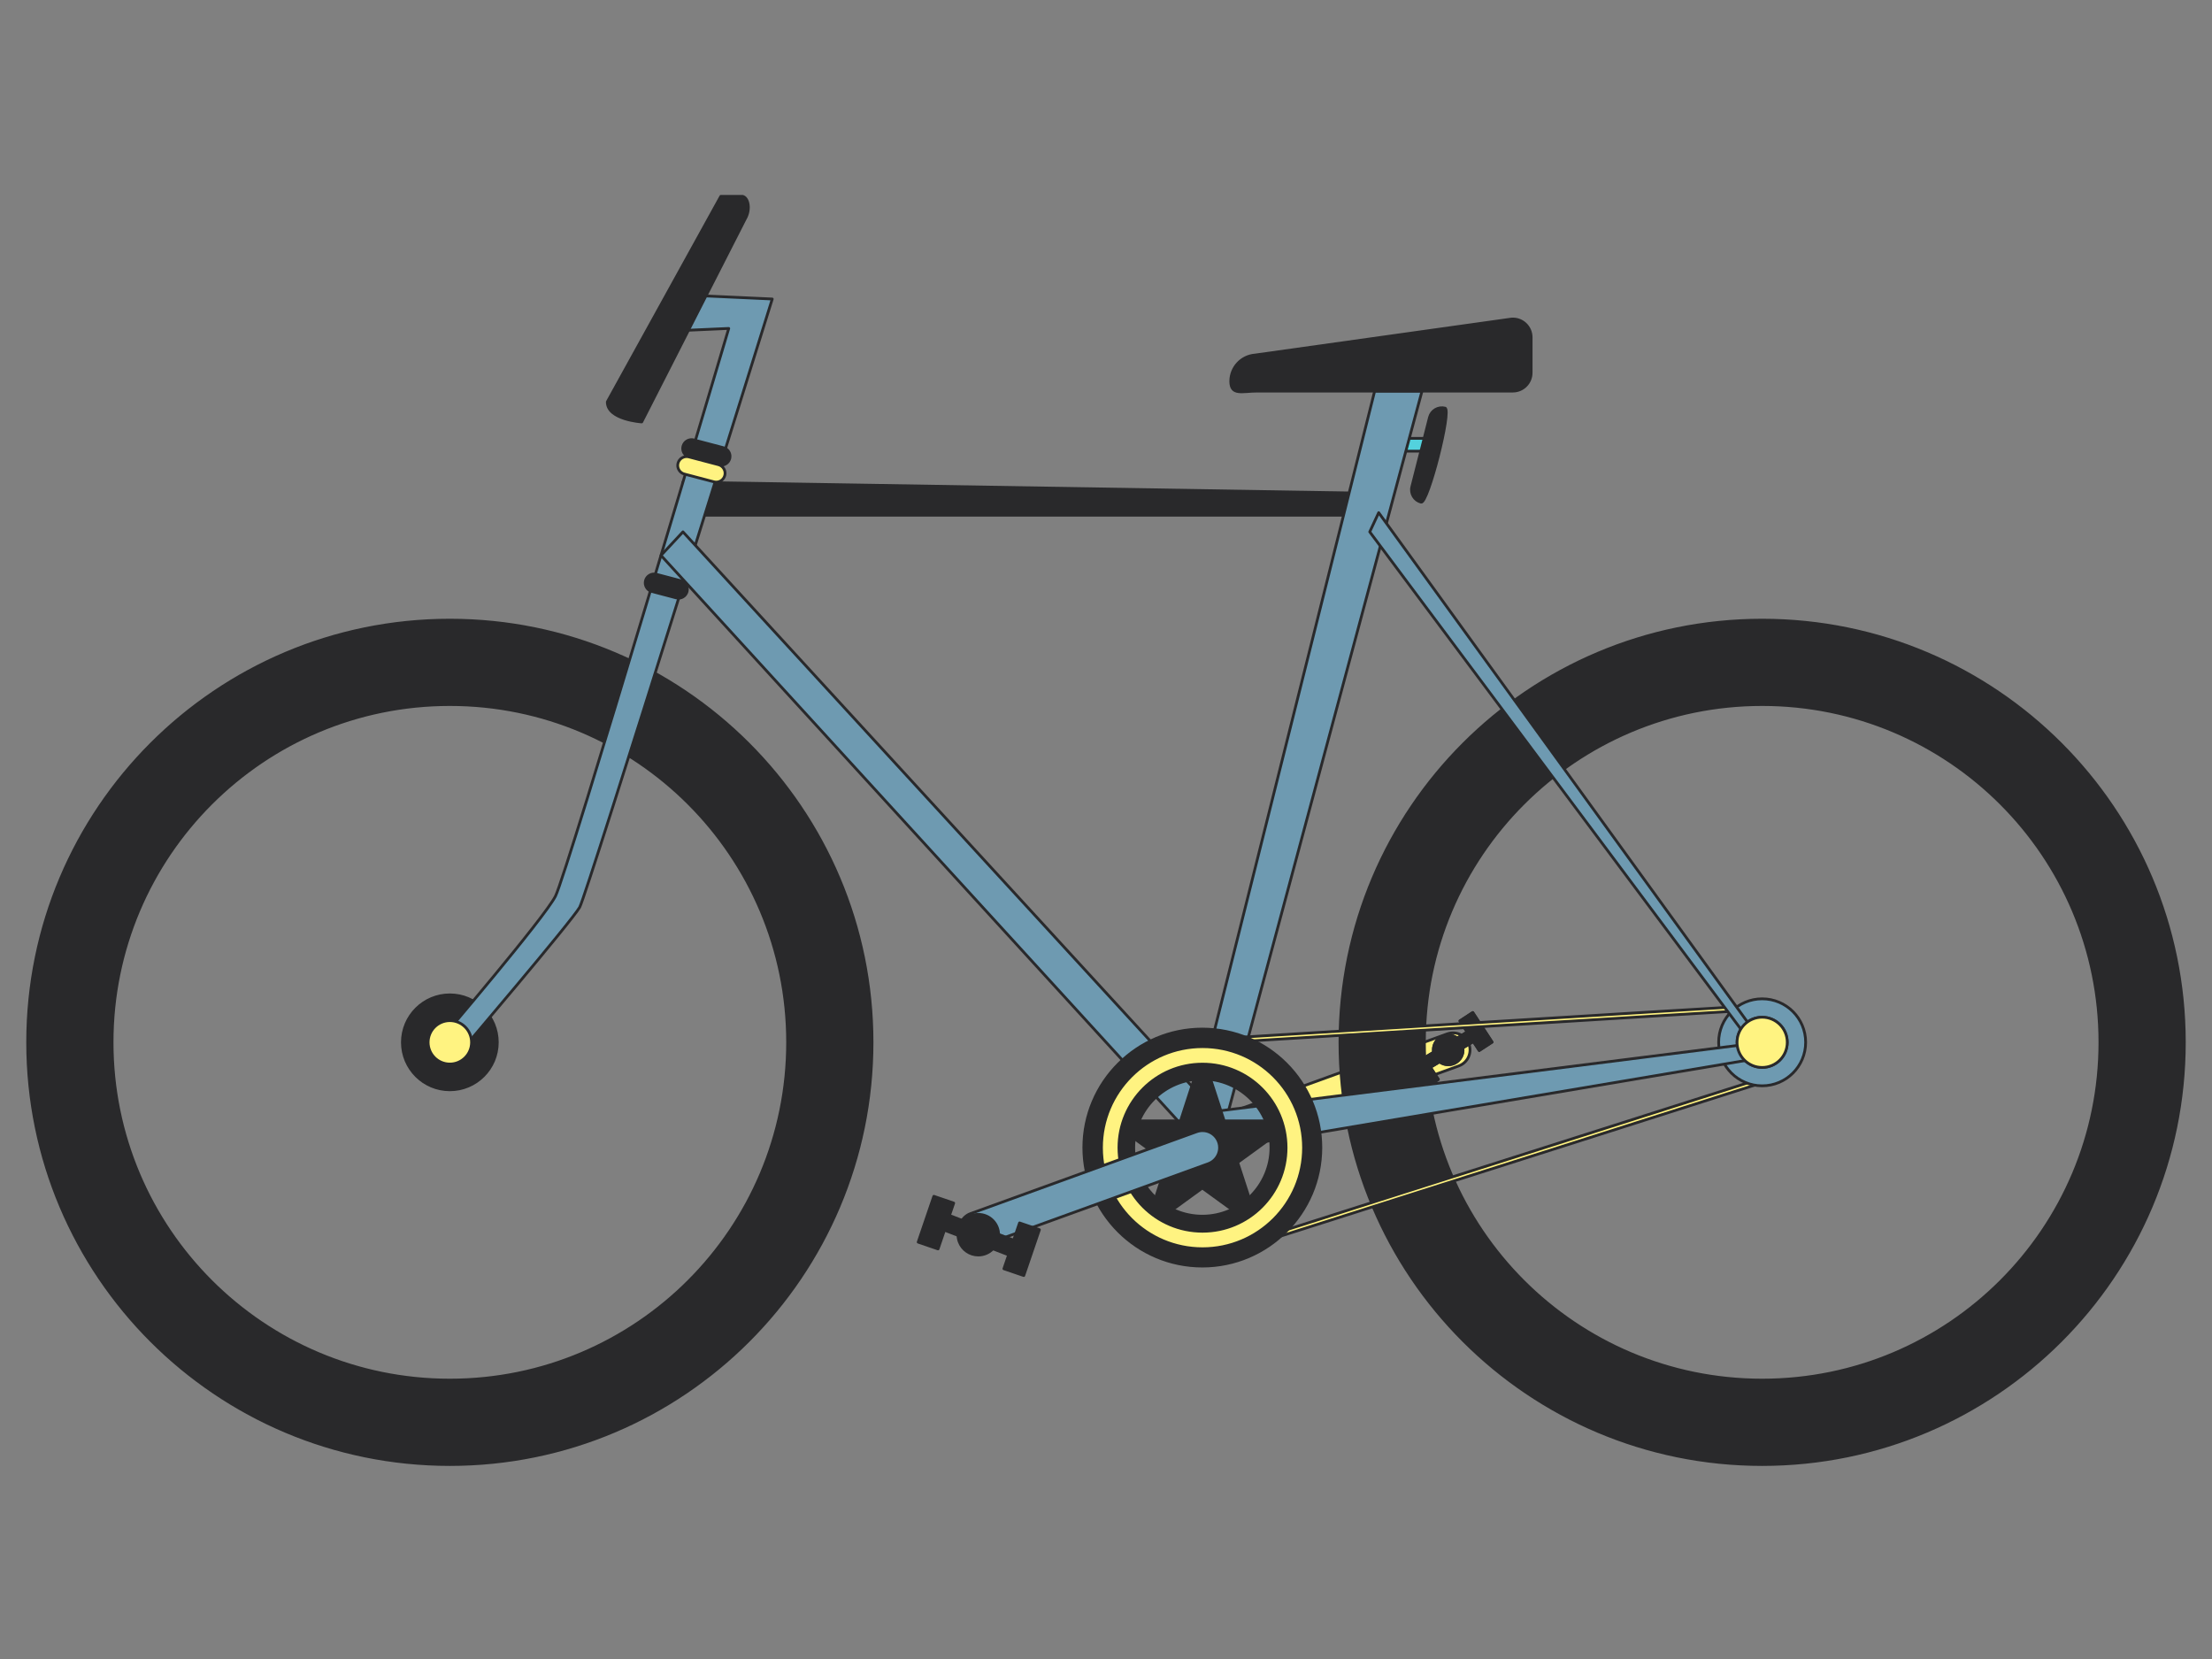
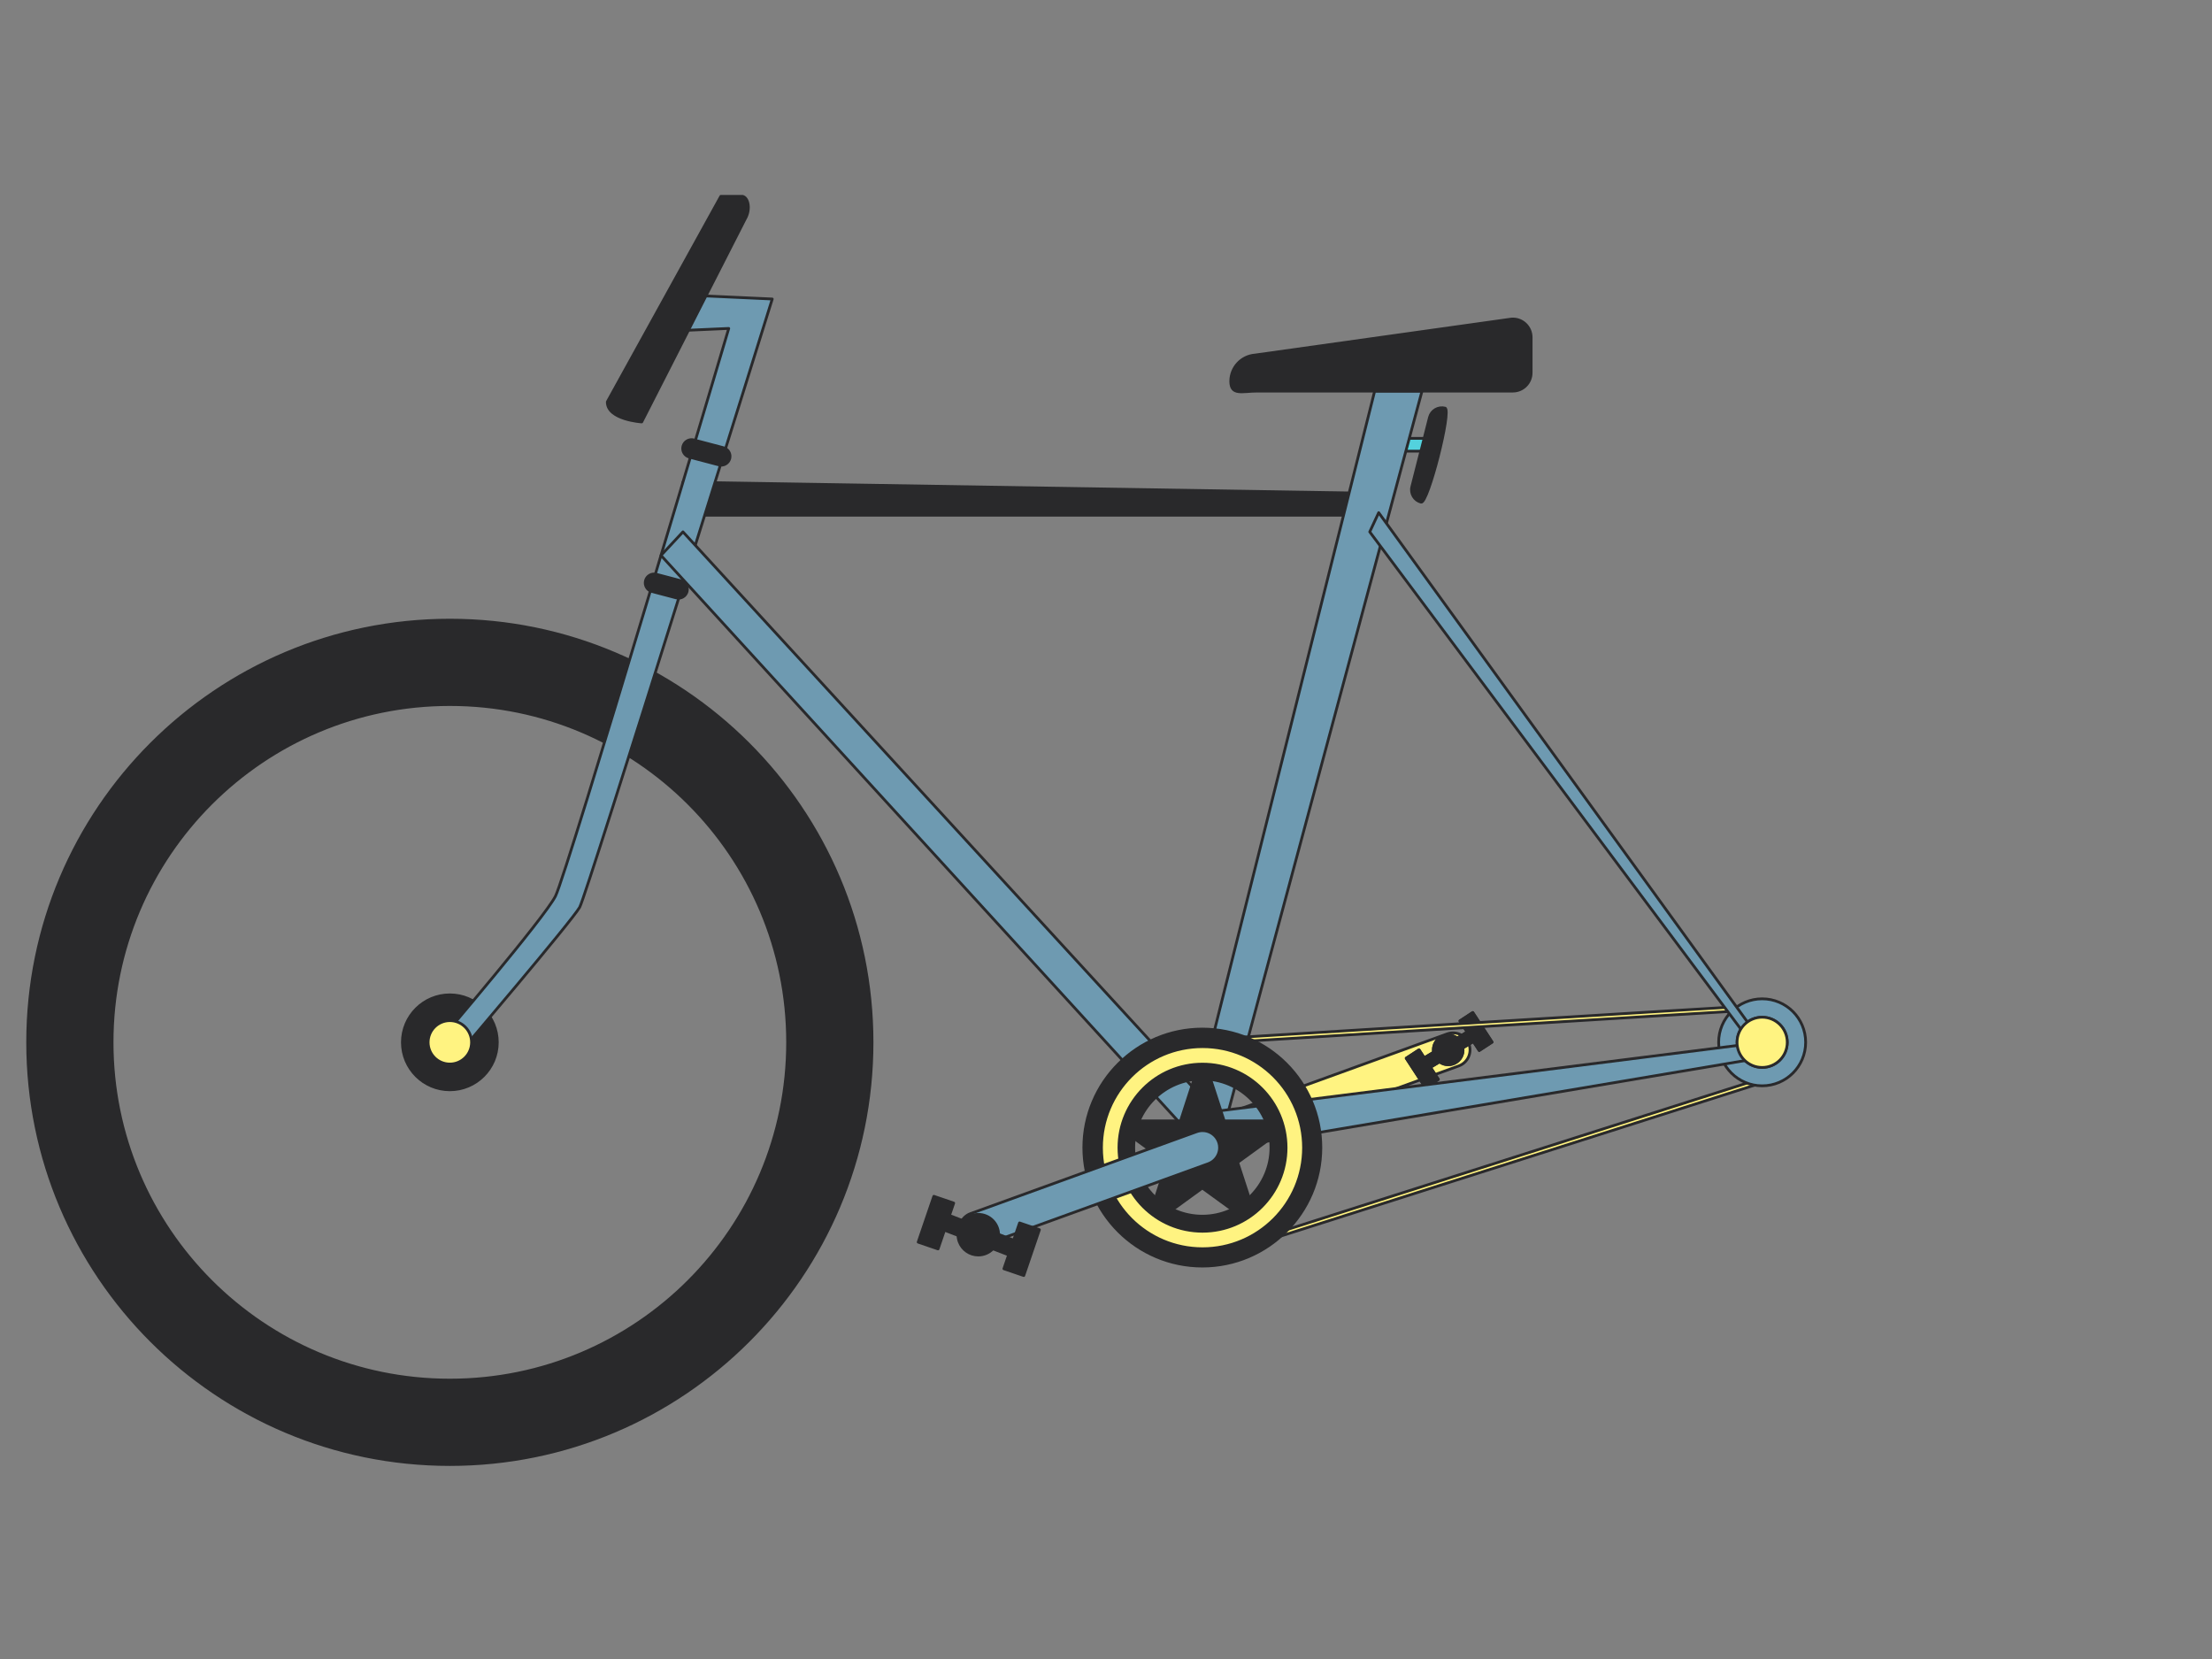
<svg xmlns="http://www.w3.org/2000/svg" width="200" height="150" viewBox="0 0 200 150">
  <rect x="0" y="0" width="200" height="150" fill="#808080" stroke="none" />
  <path id="Path" fill="#29292b" stroke="#29292b" stroke-width="0.25" stroke-linecap="round" stroke-linejoin="round" d="M 61.749 43.596 L 124.921 44.618 L 124.921 46.585 L 62.169 46.585 L 61.749 43.596 Z" />
  <path id="path1" fill="#53d2dd" fill-rule="evenodd" stroke="#29292b" stroke-width="0.25" stroke-linecap="round" stroke-linejoin="round" d="M 129.468 40.792 L 126.347 40.792 L 126.347 39.637 L 129.468 39.637 L 129.468 40.792 Z" />
  <path id="path2" fill="#fff381" fill-rule="evenodd" stroke="#29292b" stroke-width="0.25" stroke-linecap="round" stroke-linejoin="round" d="M 132.821 94.404 C 133.111 95.203 132.697 96.087 131.897 96.377 L 111.459 103.78 C 110.659 104.07 109.776 103.657 109.486 102.857 C 109.196 102.057 109.61 101.174 110.41 100.884 L 130.848 93.48 C 131.648 93.19 132.531 93.604 132.821 94.404 Z" />
  <path id="path3" fill="#29292b" stroke="#29292b" stroke-width="0.25" stroke-linecap="round" stroke-linejoin="round" d="M 130.118 95.984 C 130.253 96.089 130.402 96.164 130.556 96.211 C 131.07 96.365 131.647 96.201 131.997 95.753 C 132.452 95.17 132.349 94.329 131.766 93.874 C 131.184 93.419 130.342 93.522 129.887 94.105 C 129.432 94.687 129.536 95.529 130.118 95.984 Z" />
  <path id="path4" fill="#29292b" stroke="#29292b" stroke-width="0.25" stroke-linecap="round" stroke-linejoin="round" d="M 132.926 93.154 L 128.23 95.972 L 128.756 96.848 L 133.452 94.03 L 132.926 93.154 Z" />
  <path id="path5" fill="#29292b" stroke="#29292b" stroke-width="0.25" stroke-linecap="round" stroke-linejoin="round" d="M 128.303 94.923 L 127.145 95.679 L 128.889 98.351 L 130.048 97.594 L 128.303 94.923 Z" />
  <path id="path6" fill="#29292b" stroke="#29292b" stroke-width="0.25" stroke-linecap="round" stroke-linejoin="round" d="M 133.161 91.551 L 132.002 92.308 L 133.747 94.98 L 134.906 94.223 L 133.161 91.551 Z" />
  <path id="path7" fill="#29292b" fill-rule="evenodd" stroke="#29292b" stroke-width="0.25" stroke-linecap="round" stroke-linejoin="round" d="M 132.002 92.308 L 133.161 91.551 L 134.906 94.223 L 133.747 94.98 L 133.218 94.17 L 132.267 94.741 C 132.316 95.088 132.23 95.454 131.997 95.753 C 131.647 96.201 131.069 96.365 130.556 96.211 C 130.415 96.168 130.278 96.102 130.152 96.01 L 129.334 96.501 L 130.048 97.594 L 128.889 98.351 L 127.145 95.679 L 128.303 94.923 L 128.775 95.645 L 129.62 95.138 C 129.564 94.784 129.649 94.409 129.887 94.105 C 130.338 93.528 131.167 93.421 131.749 93.86 L 132.659 93.314 L 132.002 92.308 Z" />
  <path id="path8" fill="#29292b" stroke="#29292b" stroke-width="0.25" stroke-linecap="round" stroke-linejoin="round" d="M 40.673 56.07 C 19.591 56.07 2.5 73.161 2.5 94.243 C 2.5 115.326 19.591 132.417 40.673 132.417 C 61.756 132.417 78.847 115.326 78.847 94.243 C 78.847 73.161 61.756 56.07 40.673 56.07 Z M 40.673 124.782 C 23.807 124.782 10.135 111.109 10.135 94.243 C 10.135 77.377 23.807 63.704 40.673 63.704 C 57.54 63.704 71.212 77.377 71.212 94.243 C 71.212 111.109 57.54 124.782 40.673 124.782 Z" />
  <path id="path9" fill="#29292b" stroke="#29292b" stroke-width="0.25" stroke-linecap="round" stroke-linejoin="round" d="M 40.673 89.951 C 38.303 89.951 36.382 91.873 36.382 94.243 C 36.382 96.613 38.303 98.534 40.673 98.534 C 43.043 98.534 44.965 96.613 44.965 94.243 C 44.965 91.873 43.043 89.951 40.673 89.951 Z M 40.673 95.612 C 39.917 95.612 39.304 94.999 39.304 94.243 C 39.304 93.487 39.917 92.873 40.673 92.873 C 41.429 92.873 42.042 93.487 42.042 94.243 C 42.042 94.999 41.429 95.612 40.673 95.612 Z" />
-   <path id="path10" fill="#29292b" stroke="#29292b" stroke-width="0.25" stroke-linecap="round" stroke-linejoin="round" d="M 159.326 56.07 C 138.244 56.07 121.153 73.161 121.153 94.243 C 121.153 115.326 138.244 132.417 159.326 132.417 C 180.409 132.417 197.5 115.326 197.5 94.243 C 197.5 73.161 180.409 56.07 159.326 56.07 Z M 159.326 124.782 C 142.46 124.782 128.788 111.109 128.788 94.243 C 128.788 77.377 142.46 63.704 159.326 63.704 C 176.193 63.704 189.865 77.377 189.865 94.243 C 189.865 111.109 176.193 124.782 159.326 124.782 Z" />
  <path id="path11" fill="#6e9ab1" stroke="#29292b" stroke-width="0.25" stroke-linecap="round" stroke-linejoin="round" d="M 65.891 29.696 C 65.891 29.696 51.264 79.016 50.22 81.034 C 49.176 83.052 40.001 93.797 40.001 93.797 L 41.623 95.125 C 41.623 95.125 51.75 83.224 52.415 82.025 C 53.08 80.825 69.824 27.035 69.824 27.035 L 62.785 26.712 L 60.529 29.935 L 65.891 29.696 Z" />
  <path id="path12" fill="#6e9ab1" stroke="#29292b" stroke-width="0.25" stroke-linecap="round" stroke-linejoin="round" d="M 124.291 35.361 L 128.571 35.361 L 110.543 102.42 L 107.488 102.42 L 124.291 35.361 Z" />
  <path id="path13" fill="#fff381" fill-rule="evenodd" stroke="#29292b" stroke-width="0.25" stroke-linecap="round" stroke-linejoin="round" d="M 161.251 91.384 C 161.957 91.756 162.472 92.366 162.67 93.246 C 163.036 94.875 162.349 95.997 161.581 96.701 C 161.199 97.05 160.796 97.298 160.49 97.458 C 160.337 97.538 160.206 97.597 160.114 97.636 C 160.068 97.655 160.031 97.67 160.005 97.679 C 159.992 97.685 159.982 97.688 159.975 97.691 L 159.967 97.694 L 159.964 97.695 L 159.964 97.695 L 159.963 97.695 C 159.963 97.695 159.963 97.695 159.9 97.513 L 159.963 97.695 L 159.961 97.696 L 110.555 113.431 L 110.536 113.434 L 110.514 113.242 C 110.536 113.434 110.536 113.434 110.536 113.434 L 110.536 113.434 L 110.534 113.434 L 110.528 113.435 C 110.522 113.435 110.515 113.436 110.504 113.437 C 110.484 113.439 110.454 113.442 110.415 113.446 C 110.338 113.452 110.225 113.461 110.081 113.469 C 109.794 113.485 109.383 113.497 108.886 113.482 C 107.895 113.454 106.556 113.321 105.178 112.898 C 103.799 112.475 102.373 111.761 101.215 110.568 C 100.055 109.373 99.174 107.706 98.871 105.396 C 98.541 102.882 98.937 100.906 99.725 99.359 C 100.512 97.813 101.686 96.709 102.894 95.924 C 104.102 95.14 105.349 94.673 106.293 94.401 C 106.765 94.265 107.162 94.178 107.441 94.124 C 107.581 94.098 107.692 94.079 107.769 94.068 C 107.807 94.062 107.836 94.058 107.856 94.055 C 107.867 94.054 107.874 94.053 107.88 94.052 L 107.886 94.051 L 107.887 94.051 L 107.888 94.051 C 107.888 94.051 107.888 94.051 107.911 94.242 C 107.899 94.05 107.899 94.05 107.9 94.05 L 110.009 93.92 C 111.353 93.836 113.275 93.717 115.587 93.574 C 120.211 93.288 126.395 92.906 132.636 92.521 C 145.117 91.751 157.829 90.97 158.742 90.927 C 159.674 90.882 160.552 91.015 161.251 91.384 Z M 107.911 94.242 L 107.899 94.05 L 107.894 94.05 L 107.888 94.051 L 107.911 94.242 Z M 107.929 94.434 L 110.033 94.304 C 111.377 94.22 113.299 94.102 115.61 93.959 C 120.234 93.673 126.419 93.29 132.66 92.905 C 145.144 92.135 157.851 91.355 158.76 91.311 C 159.65 91.269 160.453 91.398 161.071 91.725 C 161.683 92.047 162.122 92.566 162.294 93.33 C 162.622 94.789 162.018 95.779 161.321 96.416 C 160.971 96.737 160.598 96.967 160.312 97.117 C 160.169 97.191 160.049 97.245 159.965 97.281 C 159.923 97.299 159.89 97.311 159.868 97.32 C 159.857 97.324 159.849 97.327 159.844 97.329 L 159.838 97.331 L 110.474 113.053 C 110.471 113.053 110.468 113.053 110.465 113.054 C 110.446 113.056 110.418 113.059 110.382 113.062 C 110.308 113.068 110.199 113.077 110.06 113.085 C 109.782 113.1 109.382 113.112 108.897 113.098 C 107.928 113.07 106.626 112.939 105.29 112.53 C 103.955 112.12 102.592 111.435 101.492 110.3 C 100.393 109.168 99.545 107.579 99.253 105.346 C 98.932 102.9 99.319 101.004 100.068 99.534 C 100.818 98.062 101.938 97.005 103.104 96.247 C 104.271 95.49 105.48 95.035 106.399 94.771 C 106.858 94.639 107.243 94.554 107.514 94.503 C 107.649 94.477 107.755 94.46 107.826 94.449 C 107.862 94.443 107.89 94.439 107.908 94.437 C 107.917 94.436 107.924 94.435 107.928 94.434 L 107.929 94.434 Z" />
  <path id="path14" fill="#6e9ab1" stroke="#29292b" stroke-width="0.25" stroke-linecap="round" stroke-linejoin="round" d="M 159.327 90.309 C 157.154 90.309 155.393 92.07 155.393 94.242 C 155.393 96.414 157.154 98.175 159.327 98.175 C 161.499 98.175 163.26 96.414 163.26 94.242 C 163.26 92.07 161.499 90.309 159.327 90.309 Z M 159.327 96.501 C 158.079 96.501 157.068 95.49 157.068 94.242 C 157.068 92.995 158.079 91.984 159.327 91.984 C 160.574 91.984 161.585 92.995 161.585 94.242 C 161.585 95.49 160.574 96.501 159.327 96.501 Z" />
  <path id="path15" fill="#6e9ab1" stroke="#29292b" stroke-width="0.25" stroke-linecap="round" stroke-linejoin="round" d="M 61.75 48.088 L 109.849 100.489 L 159.327 94.243 L 159.327 95.631 L 109.039 104.117 L 59.766 50.218 L 61.75 48.088 Z" />
  <path id="path16" fill="#6e9ab1" stroke="#29292b" stroke-width="0.25" stroke-linecap="round" stroke-linejoin="round" d="M 124.656 46.353 L 159.327 94.243 L 159.327 95.631 L 123.846 48.088 L 124.656 46.353 Z" />
  <path id="path17" fill="#fff381" stroke="#29292b" stroke-width="0.25" stroke-linecap="round" stroke-linejoin="round" d="M 159.327 96.515 C 160.581 96.515 161.598 95.498 161.598 94.243 C 161.598 92.989 160.581 91.971 159.327 91.971 C 158.072 91.971 157.055 92.989 157.055 94.243 C 157.055 95.498 158.072 96.515 159.327 96.515 Z" />
  <path id="path18" fill="#29292b" stroke="#29292b" stroke-width="0.25" stroke-linecap="round" stroke-linejoin="round" d="M 108.711 114.474 C 102.802 114.474 97.995 109.667 97.995 103.759 C 97.995 97.85 102.802 93.044 108.711 93.044 C 114.619 93.044 119.426 97.85 119.426 103.759 C 119.426 109.667 114.619 114.474 108.711 114.474 Z M 108.711 97.555 C 105.29 97.555 102.507 100.338 102.507 103.759 C 102.507 107.179 105.29 109.962 108.711 109.962 C 112.131 109.962 114.914 107.179 114.914 103.759 C 114.914 100.338 112.131 97.555 108.711 97.555 Z" />
  <path id="path19" fill="#29292b" stroke="#29292b" stroke-width="0.25" stroke-linecap="round" stroke-linejoin="round" d="M 108.711 95.27 L 110.685 101.345 L 117.072 101.345 L 111.905 105.099 L 113.879 111.173 L 108.711 107.419 L 103.544 111.173 L 105.518 105.099 L 100.351 101.345 L 106.738 101.345 L 108.711 95.27 Z" />
  <path id="path20" fill="#fff381" fill-rule="evenodd" stroke="#29292b" stroke-width="0.25" stroke-linecap="round" stroke-linejoin="round" d="M 108.727 96.214 C 104.554 96.214 101.171 99.596 101.171 103.769 C 101.171 107.942 104.554 111.325 108.727 111.325 C 112.899 111.325 116.282 107.942 116.282 103.769 C 116.282 99.596 112.899 96.214 108.727 96.214 Z M 99.592 103.769 C 99.592 98.724 103.682 94.634 108.727 94.634 C 113.772 94.634 117.861 98.724 117.861 103.769 C 117.861 108.814 113.772 112.904 108.727 112.904 C 103.682 112.904 99.592 108.814 99.592 103.769 Z" />
  <path id="path21" fill="#fff381" stroke="#29292b" stroke-width="0.25" stroke-linecap="round" stroke-linejoin="round" d="M 40.673 96.207 C 41.757 96.207 42.636 95.328 42.636 94.244 C 42.636 93.16 41.757 92.281 40.673 92.281 C 39.589 92.281 38.71 93.16 38.71 94.244 C 38.71 95.328 39.589 96.207 40.673 96.207 Z" />
  <path id="path22" fill="#29292b" stroke="#29292b" stroke-width="0.25" stroke-linecap="round" stroke-linejoin="round" d="M 61.143 54.058 L 58.934 53.476 C 58.508 53.364 58.251 52.923 58.363 52.496 C 58.475 52.07 58.916 51.812 59.343 51.925 L 61.552 52.506 C 61.978 52.619 62.236 53.06 62.123 53.486 C 62.011 53.913 61.57 54.17 61.143 54.058 Z" />
  <path id="path23" fill="#29292b" stroke="#29292b" stroke-width="0.25" stroke-linecap="round" stroke-linejoin="round" d="M 65.002 42.033 L 62.324 41.328 C 61.897 41.215 61.639 40.774 61.752 40.348 L 61.752 40.348 C 61.864 39.921 62.306 39.664 62.732 39.776 L 65.41 40.481 C 65.837 40.594 66.094 41.035 65.982 41.462 L 65.982 41.462 C 65.869 41.888 65.428 42.145 65.002 42.033 Z" />
-   <path id="path24" fill="#fff381" stroke="#29292b" stroke-width="0.25" stroke-linecap="round" stroke-linejoin="round" d="M 64.552 43.566 L 61.874 42.861 C 61.447 42.749 61.19 42.307 61.302 41.881 L 61.302 41.881 C 61.415 41.454 61.856 41.197 62.283 41.309 L 64.961 42.014 C 65.387 42.127 65.645 42.568 65.532 42.994 L 65.532 42.994 C 65.42 43.421 64.979 43.678 64.552 43.566 Z" />
  <path id="path25" fill="#29292b" stroke="#29292b" stroke-width="0.25" stroke-linecap="round" stroke-linejoin="round" d="M 136.784 35.361 L 113.659 35.361 C 112.345 35.361 111.28 35.788 111.28 34.474 L 111.28 34.474 C 111.28 33.23 112.238 32.196 113.479 32.102 L 136.658 28.848 C 137.62 28.774 138.439 29.535 138.439 30.499 L 138.439 33.705 C 138.439 34.62 137.698 35.361 136.784 35.361 Z" />
  <path id="path26" fill="#6e9ab1" fill-rule="evenodd" stroke="#29292b" stroke-width="0.25" stroke-linecap="round" stroke-linejoin="round" d="M 110.175 103.244 C 110.465 104.044 110.051 104.927 109.251 105.217 L 88.813 112.621 C 88.013 112.911 87.13 112.497 86.84 111.697 C 86.55 110.897 86.964 110.014 87.764 109.725 L 108.202 102.321 C 109.002 102.031 109.885 102.445 110.175 103.244 Z" />
  <path id="path27" fill="#29292b" stroke="#29292b" stroke-width="0.25" stroke-linecap="round" stroke-linejoin="round" d="M 86.616 111.637 C 86.616 111.871 86.66 112.096 86.74 112.302 C 87.007 112.988 87.673 113.474 88.453 113.474 C 89.468 113.474 90.29 112.651 90.29 111.637 C 90.29 110.622 89.468 109.799 88.453 109.799 C 87.438 109.799 86.616 110.622 86.616 111.637 Z" />
  <path id="path28" fill="#29292b" stroke="#29292b" stroke-width="0.25" stroke-linecap="round" stroke-linejoin="round" d="M 92.048 112.285 L 85.033 109.588 L 84.53 110.896 L 91.545 113.594 L 92.048 112.285 Z" />
  <path id="path29" fill="#29292b" stroke="#29292b" stroke-width="0.25" stroke-linecap="round" stroke-linejoin="round" d="M 86.23 108.778 L 84.433 108.164 L 83.018 112.309 L 84.815 112.923 L 86.23 108.778 Z" />
  <path id="path30" fill="#29292b" stroke="#29292b" stroke-width="0.25" stroke-linecap="round" stroke-linejoin="round" d="M 93.98 111.185 L 92.183 110.571 L 90.768 114.716 L 92.565 115.329 L 93.98 111.185 Z" />
  <path id="path31" fill="#29292b" stroke="#29292b" stroke-width="0.25" stroke-linecap="round" stroke-linejoin="round" d="M 54.912 36.332 L 65.175 17.75 L 67.142 17.75 C 67.671 17.879 67.882 18.934 67.378 19.792 L 58.022 38.15 C 58.022 38.15 54.892 37.952 54.912 36.332 Z" />
  <path id="path32" fill="#29292b" stroke="#29292b" stroke-width="0.25" stroke-linecap="round" stroke-linejoin="round" d="M 128.49 45.406 C 127.872 45.248 127.498 44.619 127.656 44.001 L 129.251 37.736 C 129.409 37.118 130.038 36.745 130.656 36.902 C 131.274 37.06 129.108 45.563 128.49 45.406 Z" />
</svg>